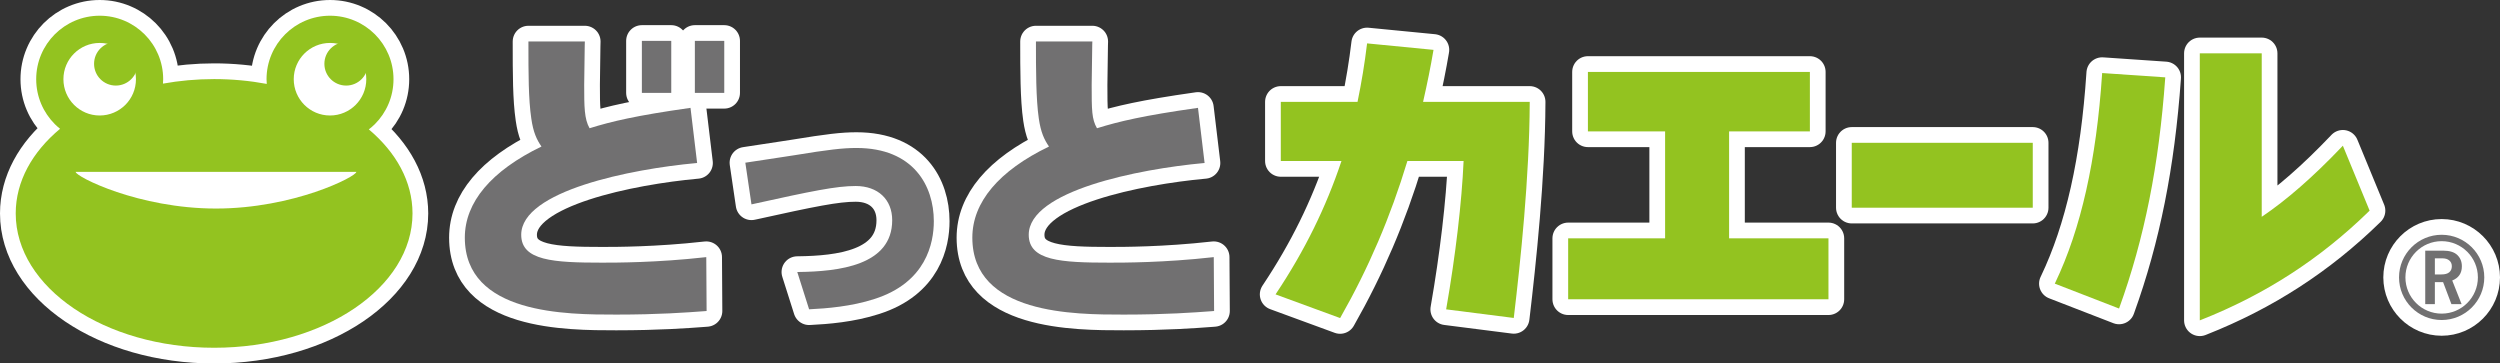
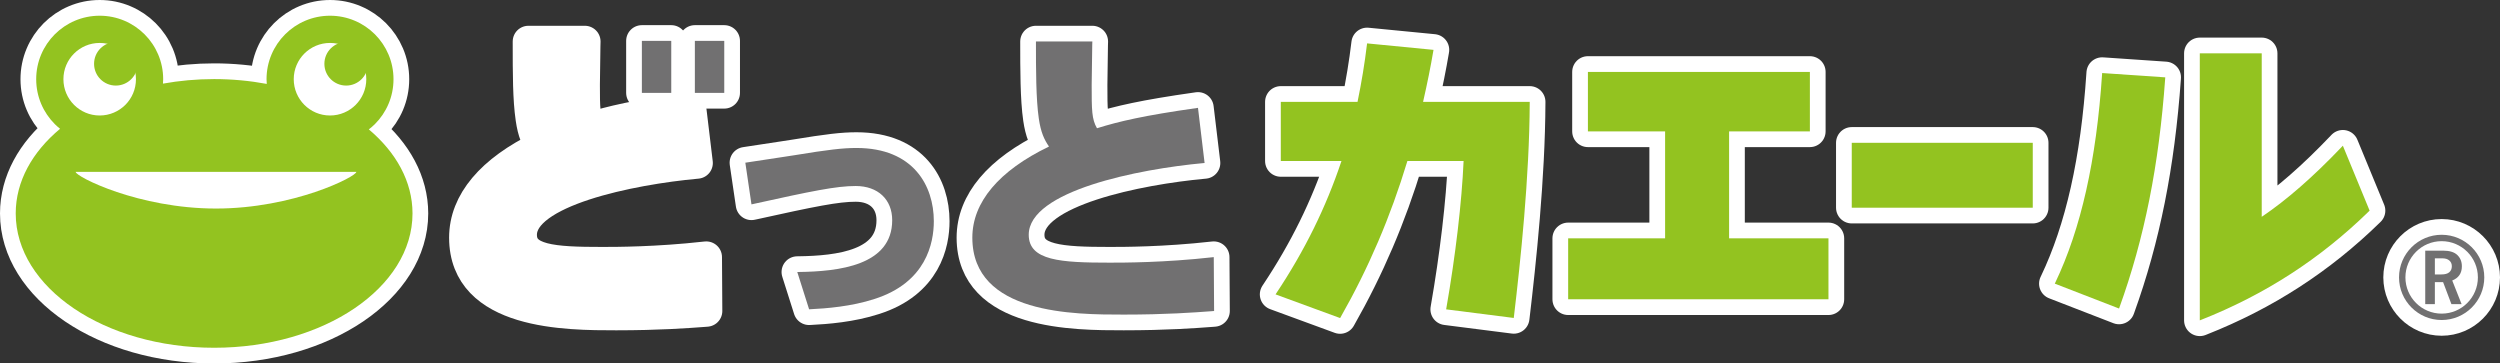
<svg xmlns="http://www.w3.org/2000/svg" version="1.1" id="レイヤー_1" x="0px" y="0px" width="1033.917px" height="150.322px" viewBox="0 0 1033.917 150.322" enable-background="new 0 0 1033.917 150.322" xml:space="preserve">
  <rect x="0" y="0" width="1033.917" height="150.322" fill="#333333" stroke="none" />
  <g>
    <g>
      <g>
        <path fill="#FFFFFF" stroke="#FFFFFF" stroke-width="13" stroke-linecap="round" stroke-linejoin="round" d="M1018.147,110.14     c0-1.912-0.626-3.47-1.885-4.677c-1.247-1.206-3.211-1.808-5.876-1.808h-7.39v22.128h3.981v-9.094h3.408l3.436,9.094h4.214     l-3.874-9.776C1016.821,114.94,1018.147,112.989,1018.147,110.14z M1012.945,112.589c-0.7,0.607-1.778,0.907-3.211,0.907h-2.756     v-6.665h3.079c1.248,0,2.209,0.304,2.904,0.897c0.689,0.604,1.035,1.392,1.035,2.365     C1013.997,111.148,1013.651,111.985,1012.945,112.589z" />
        <path fill="#FFFFFF" stroke="#FFFFFF" stroke-width="13" stroke-linecap="round" stroke-linejoin="round" d="M1009.786,97.094     c-9.72,0-17.627,7.91-17.627,17.627c0,9.722,7.907,17.628,17.627,17.628c9.727,0,17.631-7.906,17.631-17.628     C1027.417,105.004,1019.513,97.094,1009.786,97.094z M1009.786,129.707c-8.26,0-14.986-6.72-14.986-14.985     c0-8.257,6.727-14.985,14.986-14.985c8.268,0,14.987,6.728,14.987,14.985C1024.773,122.987,1018.054,129.707,1009.786,129.707z" />
        <path fill="#FFFFFF" stroke="#FFFFFF" stroke-width="13" stroke-linecap="round" stroke-linejoin="round" d="M592.789,20.996     l0.065-0.379l-27.475-2.677l-0.042,0.348c-0.918,7.74-2.237,15.753-3.907,23.833c-0.578,0-31.734,0-31.734,0v24.474     c0,0,24.096,0,25.089,0c-6.393,19.156-15.223,37.081-27.011,54.77l-0.249,0.381l26.701,9.794l0.154-0.266     c11.637-20.438,20.686-41.605,27.671-64.679c0.497,0,22.509,0,23.244,0c-0.735,16.89-3.328,39.068-7.151,60.971l-0.066,0.37     l27.966,3.562l0.045-0.356c2.75-23.219,6.419-57.665,6.557-88.664V42.12c0,0-43.233,0-44.104,0     C590.271,34.528,591.671,27.61,592.789,20.996z" />
        <path fill="#FFFFFF" stroke="#FFFFFF" stroke-width="13" stroke-linecap="round" stroke-linejoin="round" d="M715.098,54.338     c0.701,0,33.409,0,33.409,0V29.736h-91.8v24.602c0,0,31.219,0,31.922,0c0,0.704,0,43.519,0,44.221c-0.711,0-40.09,0-40.09,0     v25.218h107.653V98.559c0,0-40.388,0-41.095,0C715.098,97.856,715.098,55.042,715.098,54.338z" />
        <rect x="765.824" y="59.06" fill="#FFFFFF" stroke="#FFFFFF" stroke-width="13" stroke-linecap="round" stroke-linejoin="round" width="74.859" height="26.843" />
        <path fill="#FFFFFF" stroke="#FFFFFF" stroke-width="13" stroke-linecap="round" stroke-linejoin="round" d="M869.359,30.564     c-2.378,35.8-8.728,64.054-19.399,86.39l-0.17,0.347l26.578,10.297l0.126-0.349c10.362-28.69,16.383-58.854,18.962-94.896     l0.026-0.363l-26.102-1.784L869.359,30.564z" />
        <path fill="#FFFFFF" stroke="#FFFFFF" stroke-width="13" stroke-linecap="round" stroke-linejoin="round" d="M968.545,60.664     c-11.979,12.552-22.833,22.022-33.173,29.003c0-1.382,0-67.616,0-67.616h-25.608v110.443l0.492-0.195     c26.555-10.505,49.307-25.23,69.562-45.015l0.173-0.17L968.925,60.26L968.545,60.664z" />
        <path fill="#FFFFFF" stroke="#FFFFFF" stroke-width="13" stroke-linecap="round" stroke-linejoin="round" d="M291.691,106.377     c-20.037,2.247-37.058,2.247-42.659,2.247c-20.22,0-33.476-0.803-33.476-11.53c0-18.196,45.5-27.194,72.377-29.652l0.371-0.034     l-2.739-22.806l-0.366,0.051c-22.091,3.137-32.281,5.541-41.38,8.385c-2.193-3.85-2.219-8.898-2.219-17.938l0.218-16.059     l0.048-1.882H218.54v0.359c0,13.089,0,23.418,1.189,31.514c0.812,5.688,2.222,8.701,4.205,11.567     c-20.725,10.011-31.698,23.033-31.698,37.679c0,31.827,42.288,31.827,62.621,31.827c17.496,0,29.26-0.876,36.284-1.398     l1.088-0.088l-0.138-22.28L291.691,106.377z" />
        <path fill="#FFFFFF" stroke="#FFFFFF" stroke-width="13" stroke-linecap="round" stroke-linejoin="round" d="M354.222,61.2     c-5.691,0-11.655,0.696-25.537,2.972l-4.728,0.727l-15.708,2.387l0.047,0.355l2.487,16.878l0.376-0.079     c24.661-5.446,34.737-7.511,42.743-7.511c9.16,0,15.082,5.554,15.082,14.133c0,18.761-22.126,21.221-38.769,21.427l-0.488,0.009     l4.892,15.421l0.273-0.016c6.903-0.331,17.178-1.135,26.738-4.246c21.373-6.807,24.569-23.08,24.569-32.174     C386.201,76.847,377.797,61.2,354.222,61.2z" />
        <path fill="#FFFFFF" stroke="#FFFFFF" stroke-width="13" stroke-linecap="round" stroke-linejoin="round" d="M501.577,106.377     c-20.035,2.247-37.054,2.247-42.649,2.247c-20.223,0-33.476-0.803-33.476-11.53c0-18.188,45.483-27.194,72.355-29.652     l0.375-0.034l-2.731-22.806l-0.366,0.051c-22.111,3.137-32.298,5.541-41.405,8.385c-2.179-3.783-2.195-7.459-2.195-17.938     l0.234-16.513l0.042-1.428h-23.329v0.359c0,10.979,0,23.418,1.184,31.514c0.829,5.696,2.235,8.709,4.212,11.567     c-20.73,10.011-31.702,23.033-31.702,37.679c0,31.827,42.291,31.827,62.614,31.827c17.491,0,29.255-0.876,36.279-1.398     l1.094-0.088l-0.141-22.28L501.577,106.377z" />
        <rect x="265.457" y="16.903" fill="#FFFFFF" stroke="#FFFFFF" stroke-width="13" stroke-linecap="round" stroke-linejoin="round" width="12.154" height="21.509" />
        <rect x="287.371" y="16.903" fill="#FFFFFF" stroke="#FFFFFF" stroke-width="13" stroke-linecap="round" stroke-linejoin="round" width="12.159" height="21.509" />
        <path fill="#FFFFFF" stroke="#FFFFFF" stroke-width="13" stroke-linecap="round" stroke-linejoin="round" d="M152.533,53.508     c0.881-0.685,1.733-1.399,2.521-2.188c4.746-4.753,7.684-11.31,7.684-18.57c0-7.234-2.938-13.804-7.684-18.558     C150.298,9.449,143.737,6.5,136.488,6.5c-7.251,0-13.821,2.949-18.567,7.692c-4.754,4.754-7.691,11.323-7.691,18.558     c0,0.662,0.053,1.307,0.095,1.955c-6.933-1.293-14.227-1.996-21.765-1.996c-7.32,0-14.413,0.661-21.166,1.879     c0.043-0.613,0.091-1.218,0.091-1.837c0-7.234-2.938-13.804-7.692-18.558C55.042,9.449,48.472,6.5,41.218,6.5     c-7.246,0-13.807,2.949-18.561,7.692c-4.743,4.754-7.687,11.323-7.687,18.558c0,7.26,2.944,13.817,7.687,18.57     c0.689,0.693,1.428,1.329,2.189,1.943C13.379,62.816,6.5,74.992,6.5,88.26c0,30.686,36.735,55.562,82.06,55.562     c45.303,0,82.039-24.876,82.039-55.562C170.598,75.107,163.824,63.023,152.533,53.508z" />
      </g>
      <g>
        <g>
          <g>
            <path fill="#717071" d="M1018.036,125.784h-4.214l-3.436-9.094h-3.408v9.094h-3.981v-22.126h7.39       c2.665,0,4.629,0.6,5.876,1.806c1.259,1.205,1.885,2.765,1.885,4.677c0,2.847-1.326,4.802-3.985,5.867L1018.036,125.784z        M1006.979,113.497h2.756c1.433,0,2.511-0.3,3.211-0.907c0.706-0.604,1.052-1.441,1.052-2.495c0-0.974-0.346-1.761-1.035-2.365       c-0.695-0.596-1.656-0.896-2.904-0.896h-3.079V113.497z" />
          </g>
          <path fill="#717071" d="M1009.786,132.349c-9.72,0-17.627-7.906-17.627-17.628c0-9.717,7.907-17.627,17.627-17.627      c9.727,0,17.631,7.91,17.631,17.627C1027.417,124.443,1019.513,132.349,1009.786,132.349L1009.786,132.349z M1009.786,99.738      c-8.26,0-14.986,6.724-14.986,14.983c0,8.266,6.727,14.985,14.986,14.985c8.268,0,14.987-6.72,14.987-14.985      C1024.773,106.462,1018.054,99.738,1009.786,99.738L1009.786,99.738z" />
        </g>
        <g>
          <g>
            <g>
              <path fill="#93C320" d="M565.338,18.288c-0.919,7.74-2.237,15.753-3.907,23.833c-0.578,0-31.734,0-31.734,0v24.472        c0,0,24.096,0,25.089,0c-6.393,19.157-15.223,37.082-27.011,54.771l-0.249,0.38l26.701,9.795l0.154-0.266        c11.637-20.438,20.686-41.605,27.671-64.68c0.496,0,22.509,0,23.244,0c-0.735,16.893-3.329,39.069-7.151,60.972l-0.066,0.371        l27.966,3.561l0.045-0.356c2.75-23.219,6.419-57.664,6.557-88.664v-0.355c0,0-43.233,0-44.104,0        c1.729-7.592,3.129-14.511,4.247-21.125l0.065-0.38l-27.475-2.676L565.338,18.288z" />
            </g>
            <g>
              <path fill="#93C320" d="M656.707,29.736v24.603c0,0,31.219,0,31.922,0c0,0.703,0,43.518,0,44.22c-0.711,0-40.09,0-40.09,0        v25.22h107.653v-25.22c0,0-40.388,0-41.095,0c0-0.702,0-43.517,0-44.22c0.701,0,33.409,0,33.409,0V29.736H656.707z" />
            </g>
            <g>
              <path fill="#93C320" d="M765.824,59.06v26.843h74.859V59.06H765.824z" />
            </g>
            <g>
              <path fill="#93C320" d="M869.359,30.564c-2.378,35.801-8.728,64.054-19.399,86.39l-0.17,0.347l26.578,10.297l0.126-0.349        c10.362-28.69,16.383-58.854,18.962-94.895l0.026-0.364l-26.102-1.784L869.359,30.564z" />
              <path fill="#93C320" d="M909.764,22.051v110.443l0.492-0.195c26.555-10.505,49.307-25.23,69.562-45.015l0.173-0.17        l-11.065-26.855l-0.38,0.405c-11.979,12.552-22.833,22.022-33.173,29.003c0-1.381,0-67.616,0-67.616H909.764z" />
            </g>
          </g>
          <g>
            <g>
              <g>
-                 <path fill="#717071" d="M218.54,17.159v0.359c0,13.089,0,23.419,1.189,31.514c0.812,5.688,2.222,8.701,4.205,11.567         c-20.725,10.011-31.698,23.033-31.698,37.677c0,31.828,42.288,31.828,62.621,31.828c17.496,0,29.26-0.876,36.284-1.398         l1.088-0.088l-0.138-22.28l-0.398,0.039c-20.037,2.247-37.058,2.247-42.659,2.247c-20.22,0-33.476-0.803-33.476-11.53         c0-18.195,45.5-27.194,72.377-29.652l0.371-0.034l-2.739-22.806l-0.366,0.051c-22.091,3.137-32.281,5.541-41.38,8.384         c-2.193-3.849-2.219-8.897-2.219-17.937l0.218-16.059l0.048-1.882H218.54z" />
-               </g>
+                 </g>
              <g>
                <path fill="#717071" d="M328.685,64.173l-4.728,0.727l-15.708,2.386l0.047,0.355l2.487,16.878l0.376-0.077         c24.661-5.448,34.737-7.513,42.743-7.513c9.16,0,15.082,5.554,15.082,14.133c0,18.761-22.126,21.221-38.769,21.427         l-0.488,0.009l4.892,15.421l0.273-0.016c6.903-0.331,17.178-1.135,26.738-4.246c21.373-6.807,24.569-23.08,24.569-32.174         c0-14.637-8.404-30.284-31.979-30.284C348.531,61.2,342.566,61.896,328.685,64.173z" />
              </g>
              <g>
                <path fill="#717071" d="M428.433,17.159v0.359c0,10.979,0,23.419,1.184,31.514c0.829,5.696,2.235,8.708,4.212,11.567         c-20.73,10.011-31.702,23.033-31.702,37.677c0,31.828,42.291,31.828,62.614,31.828c17.491,0,29.255-0.876,36.279-1.398         l1.094-0.088l-0.141-22.28l-0.396,0.039c-20.035,2.247-37.054,2.247-42.649,2.247c-20.223,0-33.476-0.803-33.476-11.53         c0-18.188,45.483-27.194,72.355-29.652l0.375-0.034l-2.731-22.806l-0.366,0.051c-22.111,3.137-32.298,5.541-41.405,8.384         c-2.179-3.782-2.195-7.458-2.195-17.937l0.234-16.512l0.042-1.429H428.433z" />
              </g>
            </g>
            <g>
              <path fill="#717071" d="M265.457,16.903v21.51h12.154v-21.51H265.457z" />
            </g>
            <g>
              <path fill="#717071" d="M287.371,16.903v21.51h12.159v-21.51H287.371z" />
            </g>
          </g>
        </g>
        <g>
          <g>
            <path fill="#93C320" d="M152.533,53.508c0.881-0.685,1.733-1.399,2.521-2.188c4.746-4.753,7.684-11.31,7.684-18.569       c0-7.236-2.938-13.805-7.684-18.559C150.298,9.449,143.737,6.5,136.488,6.5c-7.251,0-13.821,2.949-18.567,7.692       c-4.754,4.754-7.691,11.323-7.691,18.559c0,0.66,0.053,1.306,0.095,1.953c-6.933-1.293-14.227-1.996-21.765-1.996       c-7.32,0-14.413,0.661-21.166,1.879c0.043-0.615,0.091-1.218,0.091-1.837c0-7.236-2.938-13.805-7.692-18.559       C55.042,9.449,48.472,6.5,41.218,6.5c-7.246,0-13.807,2.949-18.561,7.692c-4.743,4.754-7.687,11.323-7.687,18.559       c0,7.259,2.944,13.816,7.687,18.569c0.689,0.693,1.428,1.329,2.189,1.943C13.379,62.817,6.5,74.991,6.5,88.26       c0,30.686,36.735,55.562,82.06,55.562c45.303,0,82.039-24.876,82.039-55.562C170.598,75.108,163.824,63.023,152.533,53.508z" />
            <path fill="#FFFFFF" d="M151.487,32.751c0,4.15-1.688,7.904-4.396,10.619c-2.708,2.716-6.463,4.396-10.604,4.396       c-4.144,0-7.897-1.68-10.61-4.396c-2.712-2.715-4.395-6.469-4.395-10.619c0-4.141,1.683-7.892,4.395-10.604       c2.713-2.708,6.466-4.388,10.61-4.388c4.14,0,7.896,1.68,10.604,4.388C149.799,24.859,151.487,28.611,151.487,32.751z" />
            <path fill="#93C320" d="M152.151,26.384c0,2.492-1.001,4.743-2.625,6.368c-1.633,1.625-3.873,2.638-6.368,2.638       c-2.484,0-4.74-1.013-6.37-2.638c-1.625-1.625-2.632-3.876-2.632-6.368c0-2.482,1.008-4.735,2.632-6.357       c1.63-1.63,3.886-2.641,6.37-2.641c2.495,0,4.735,1.01,6.368,2.641C151.15,21.648,152.151,23.902,152.151,26.384z" />
            <path fill="#FFFFFF" d="M56.225,32.751c0,4.15-1.672,7.904-4.385,10.619c-2.729,2.716-6.47,4.396-10.622,4.396       c-4.136,0-7.886-1.68-10.596-4.396c-2.717-2.715-4.395-6.469-4.395-10.619c0-4.141,1.678-7.892,4.395-10.604       c2.71-2.708,6.46-4.388,10.596-4.388c4.152,0,7.894,1.68,10.622,4.388C54.553,24.859,56.225,28.611,56.225,32.751z" />
            <path fill="#93C320" d="M56.904,26.384c0,2.492-0.993,4.743-2.638,6.368c-1.63,1.625-3.88,2.638-6.373,2.638       c-2.479,0-4.727-1.013-6.362-2.638c-1.625-1.625-2.625-3.876-2.625-6.368c0-2.482,1-4.735,2.625-6.357       c1.635-1.63,3.883-2.641,6.362-2.641c2.493,0,4.743,1.01,6.373,2.641C55.912,21.648,56.904,23.902,56.904,26.384z" />
            <path fill="#FFFFFF" d="M89.329,86.247c16.027,0,30.536-3.309,41.039-6.844c10.502-3.56,17-7.337,17-8.318H89.329H31.288       c0,0.981,6.506,4.758,17.009,8.318C58.808,82.938,73.303,86.247,89.329,86.247z" />
          </g>
        </g>
      </g>
    </g>
  </g>
</svg>